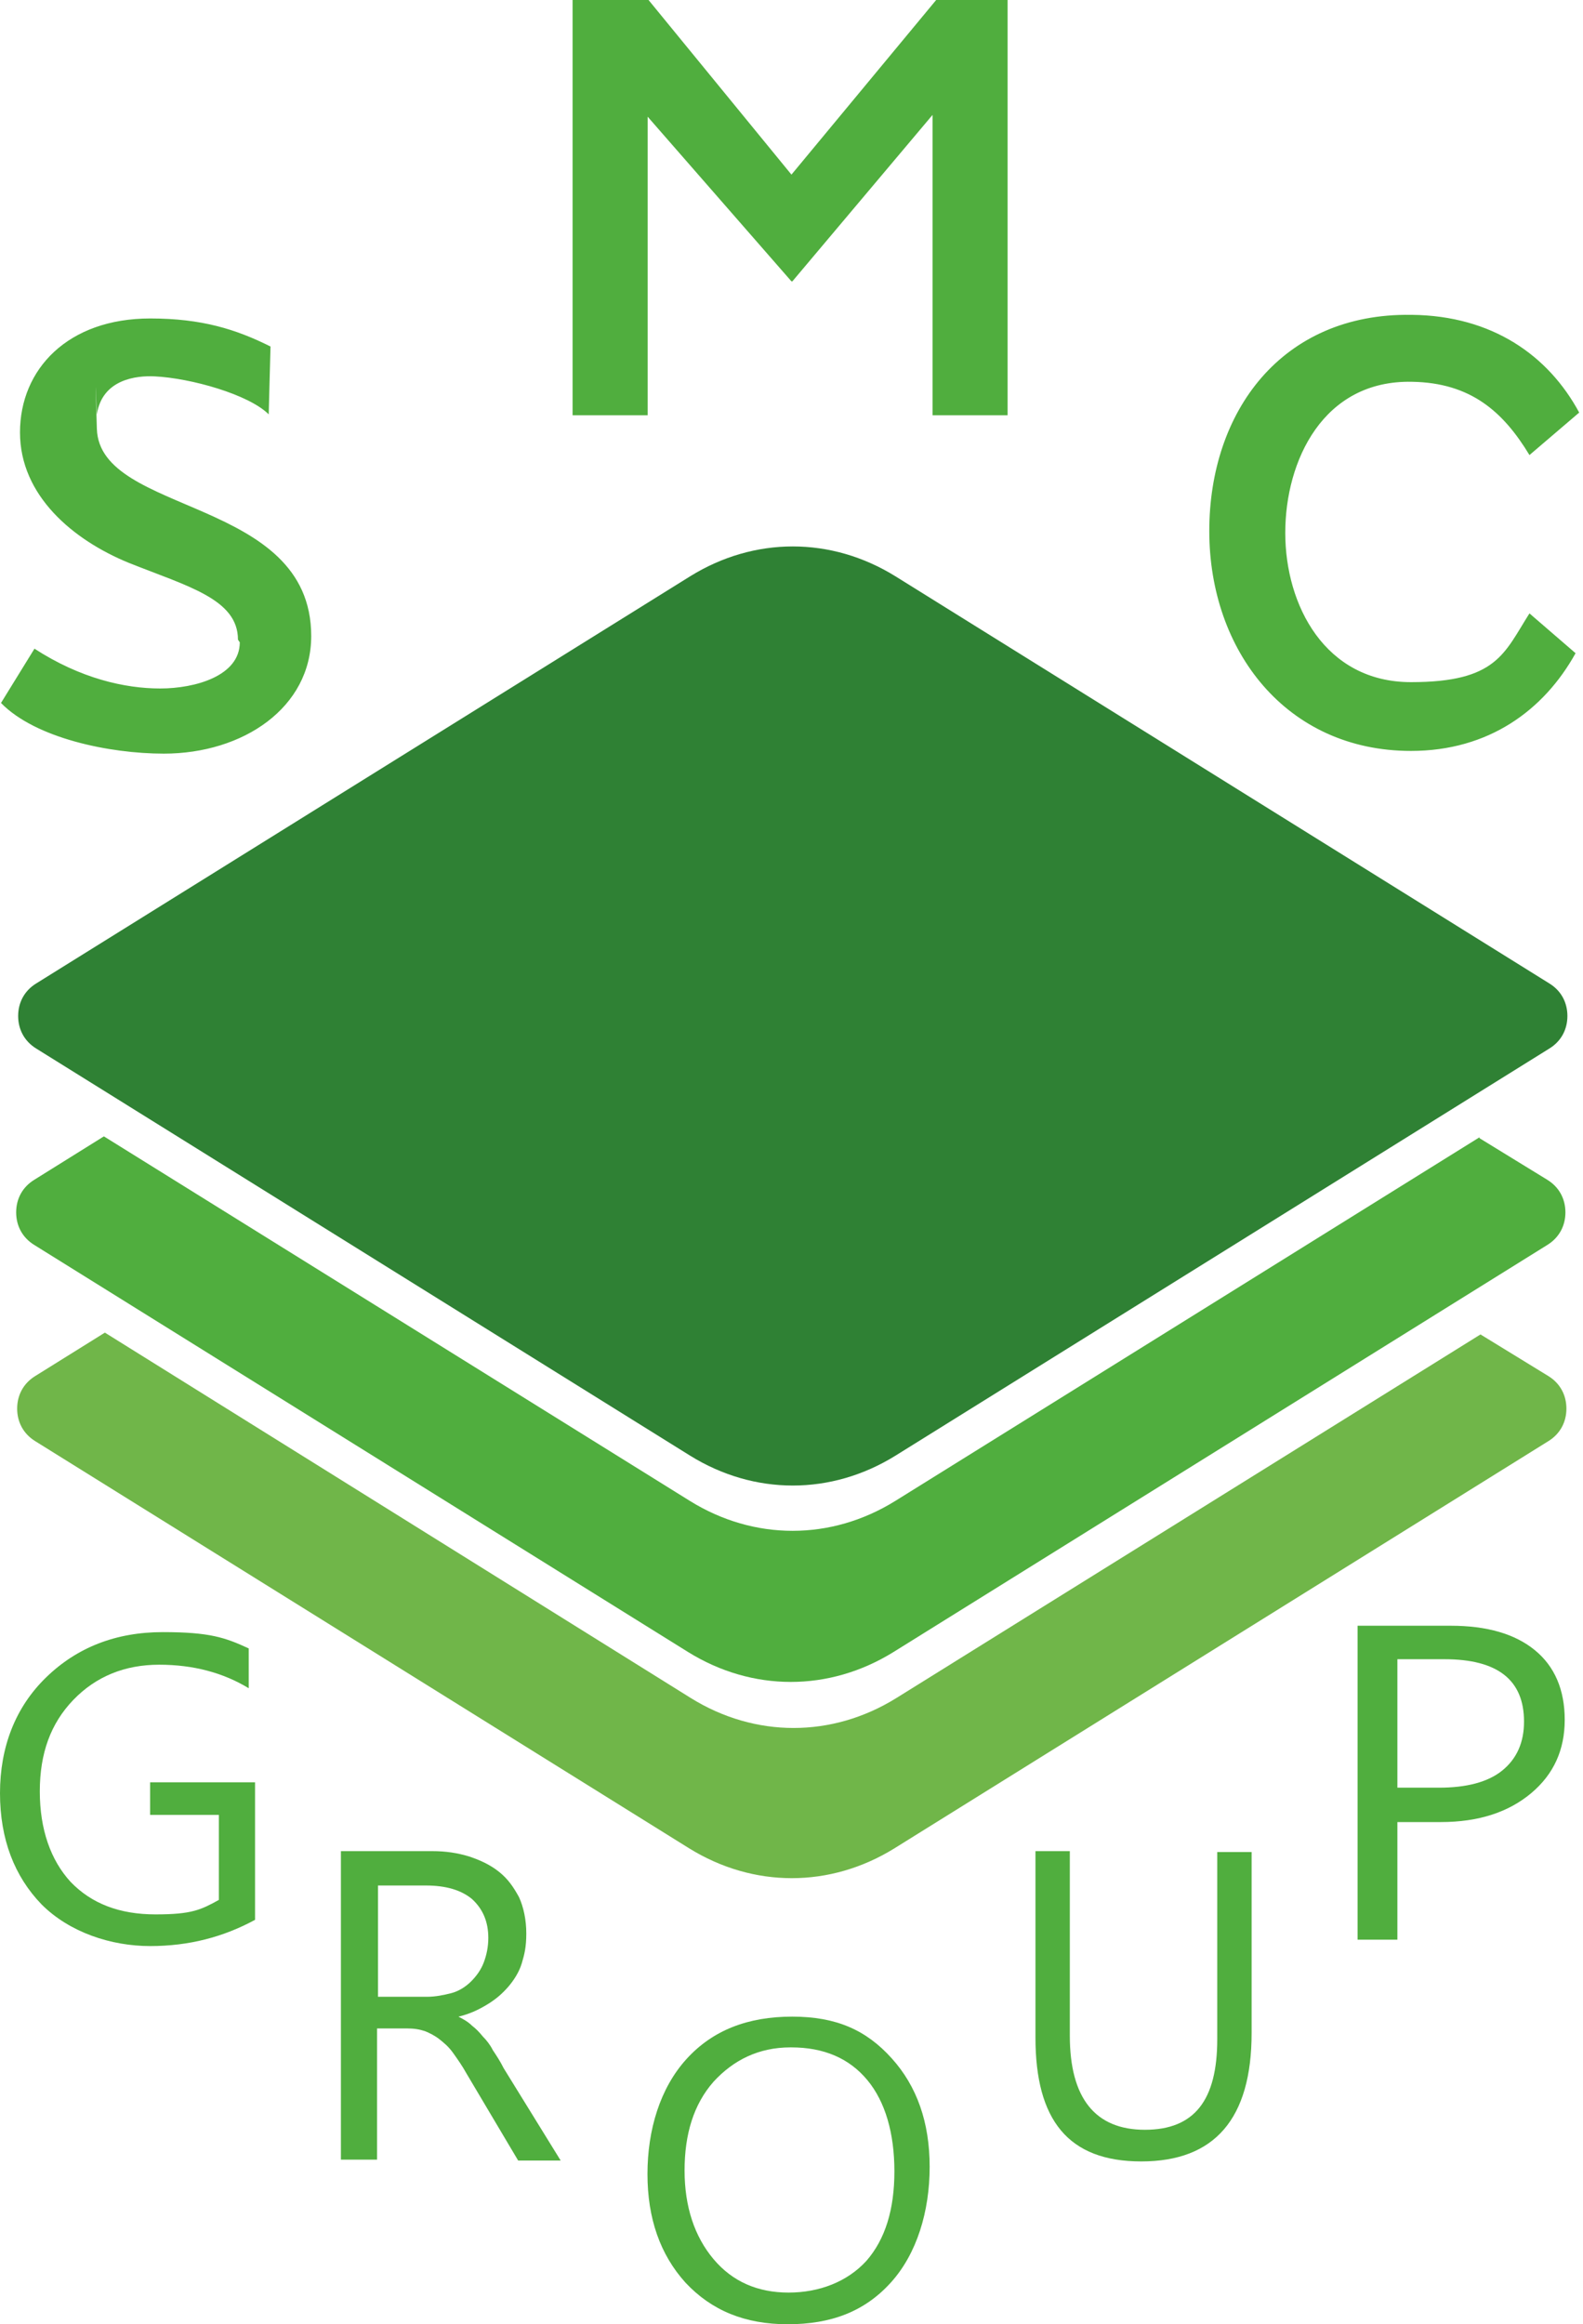
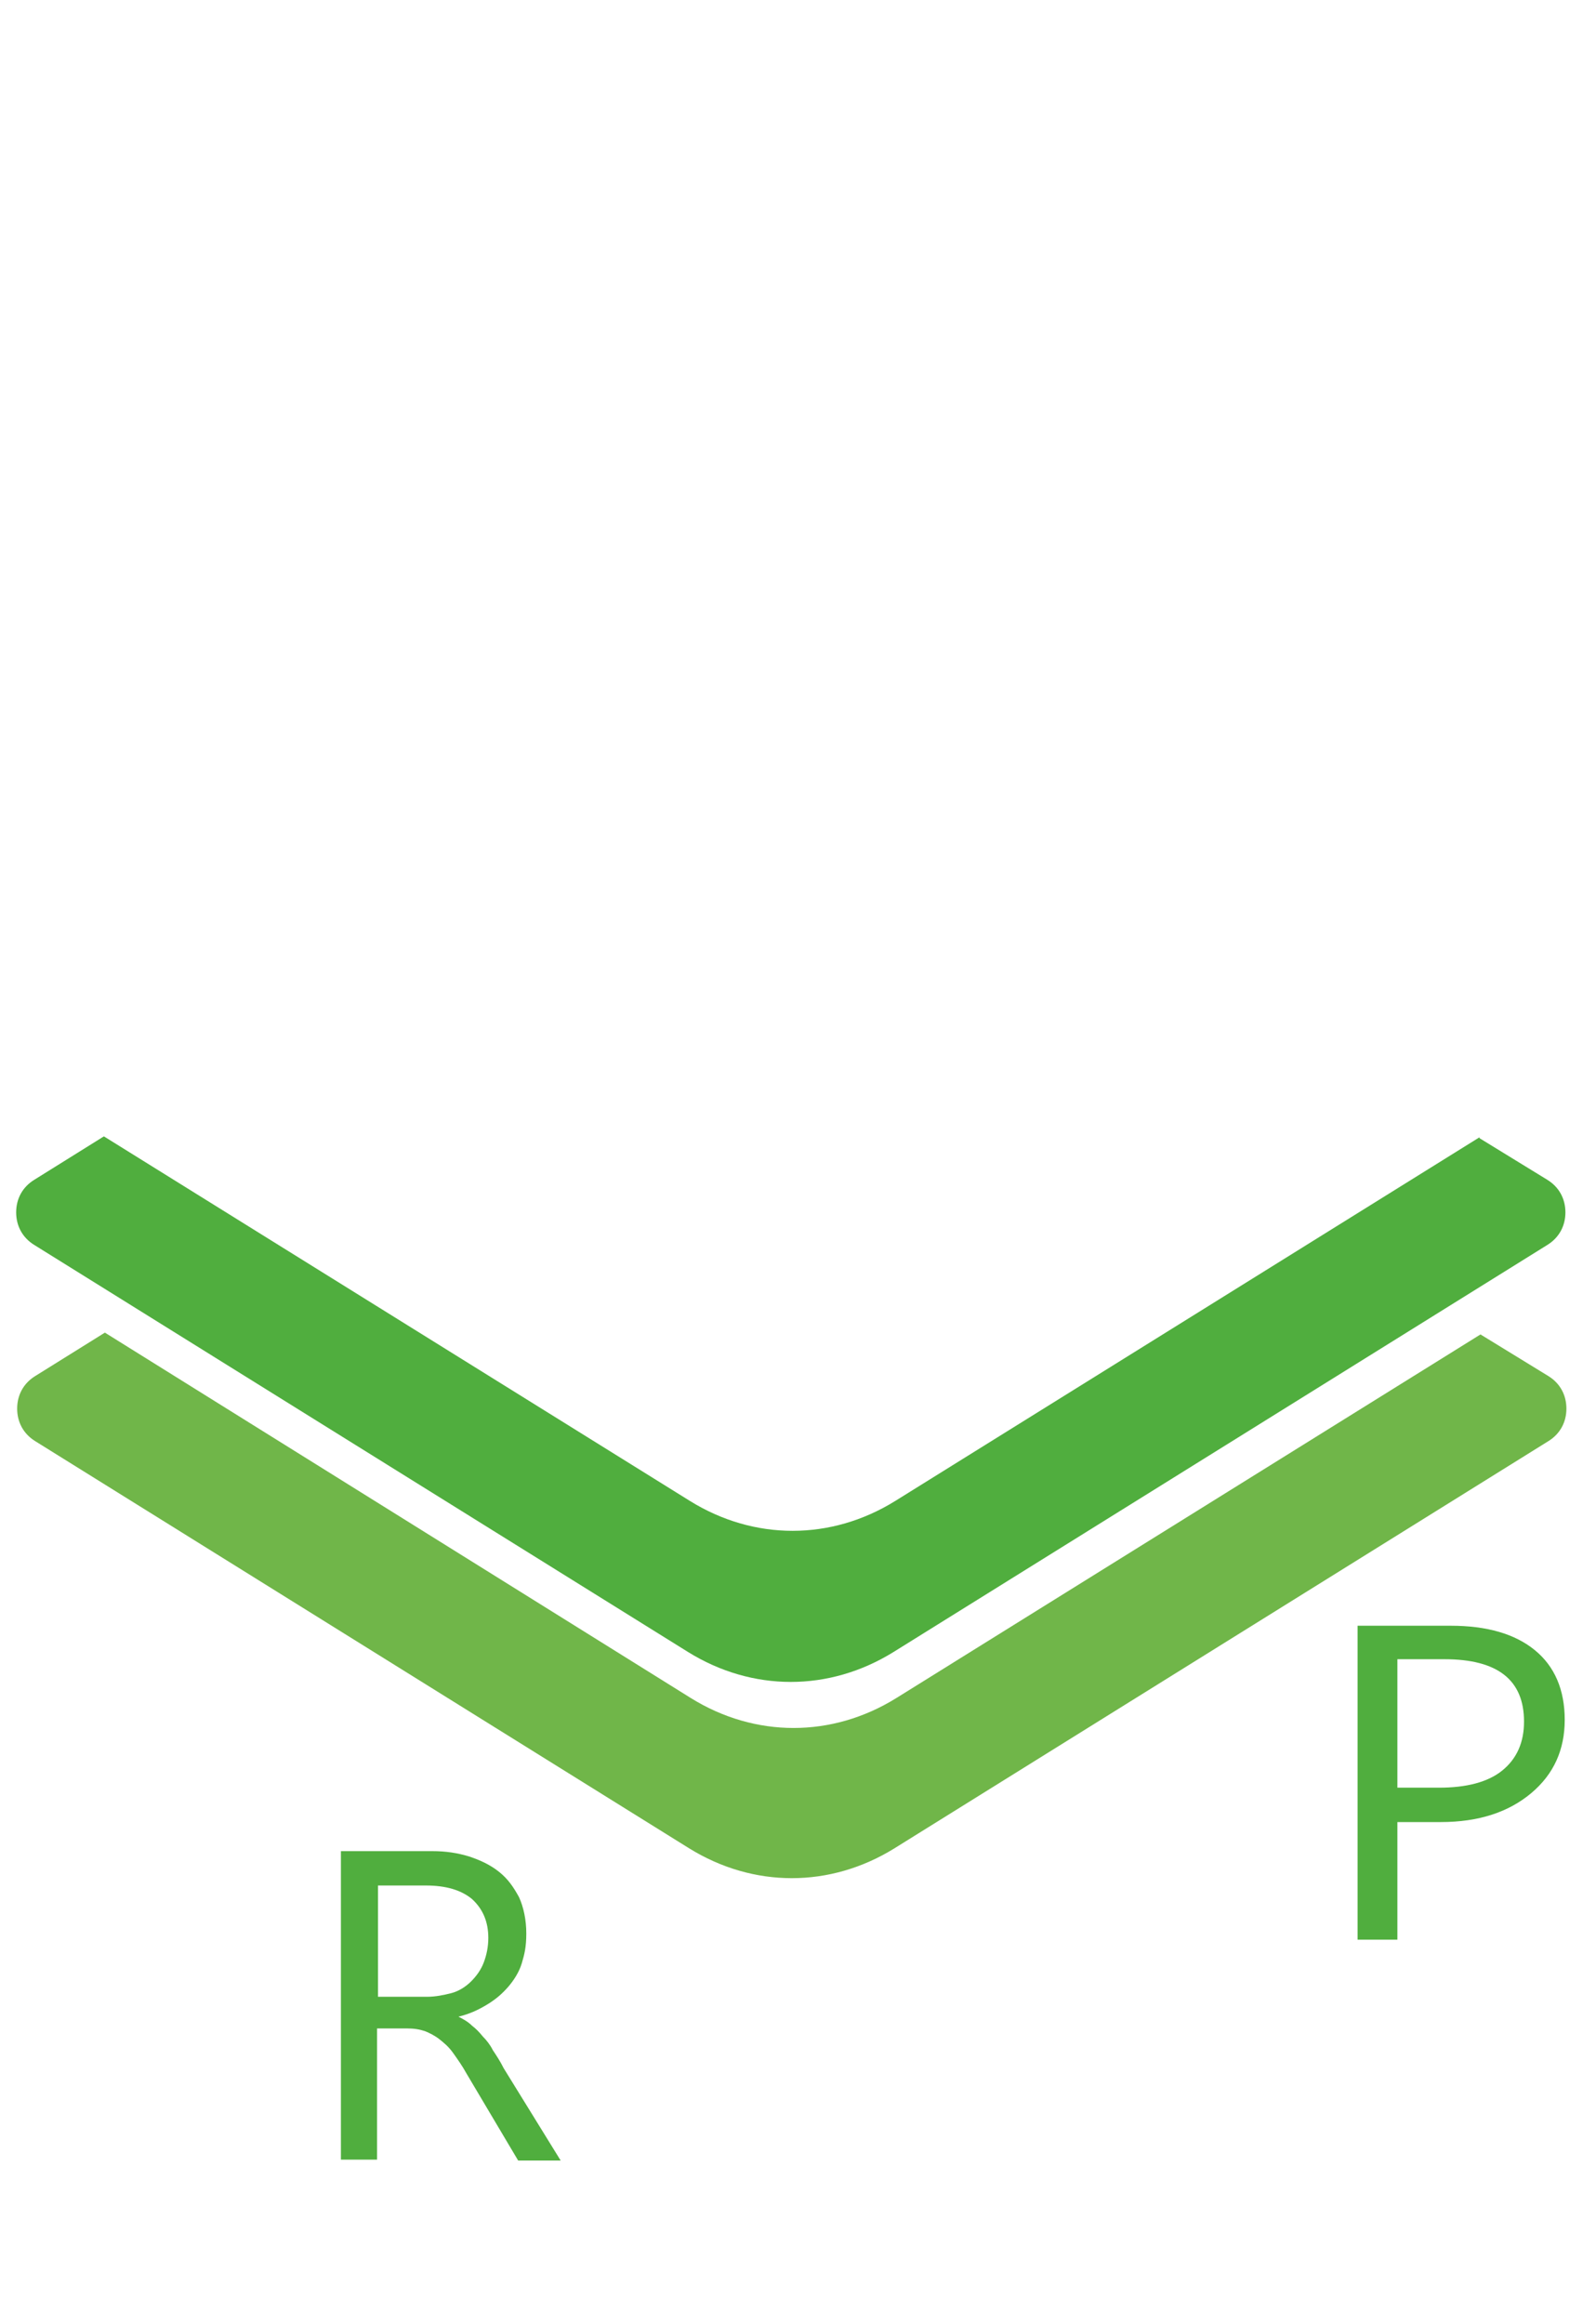
<svg xmlns="http://www.w3.org/2000/svg" width="62" height="91" viewBox="0 0 62 91" fill="none">
-   <path d="M9.989 75.167C8.749 75.84 7.403 76.194 5.88 76.194C4.357 76.194 2.728 75.663 1.629 74.564C0.567 73.466 0 72.014 0 70.207C0 68.401 0.602 66.842 1.807 65.674C3.011 64.504 4.534 63.902 6.376 63.902C8.218 63.902 8.82 64.115 9.741 64.54V66.099C8.749 65.496 7.58 65.178 6.234 65.178C4.888 65.178 3.755 65.638 2.869 66.559C1.984 67.48 1.559 68.649 1.559 70.137C1.559 71.624 1.984 72.829 2.763 73.679C3.578 74.529 4.676 74.954 6.093 74.954C7.51 74.954 7.864 74.777 8.572 74.387V71.058H5.88V69.782H9.989V75.167Z" fill="#50AE3E" />
  <path d="M21.959 84.591H20.294L18.275 81.191C18.098 80.872 17.921 80.624 17.744 80.376C17.567 80.128 17.39 79.986 17.213 79.844C17.035 79.703 16.823 79.597 16.646 79.526C16.433 79.455 16.221 79.419 15.937 79.419H14.768V84.556H13.352V72.477H16.929C17.461 72.477 17.921 72.547 18.381 72.689C18.807 72.831 19.196 73.008 19.55 73.291C19.905 73.575 20.117 73.894 20.33 74.283C20.507 74.673 20.613 75.169 20.613 75.7C20.613 76.231 20.542 76.515 20.436 76.869C20.33 77.223 20.117 77.542 19.905 77.79C19.657 78.073 19.409 78.286 19.055 78.498C18.7 78.711 18.381 78.853 17.956 78.959C18.169 79.065 18.346 79.171 18.488 79.313C18.63 79.419 18.771 79.561 18.913 79.738C19.055 79.88 19.196 80.057 19.302 80.269C19.444 80.482 19.586 80.695 19.728 80.978L21.959 84.591ZM14.804 73.787V78.18H16.717C17.071 78.18 17.39 78.109 17.673 78.038C17.956 77.967 18.24 77.79 18.452 77.577C18.665 77.365 18.842 77.117 18.948 76.834C19.055 76.55 19.125 76.231 19.125 75.877C19.125 75.24 18.913 74.744 18.488 74.354C18.063 74 17.461 73.823 16.681 73.823H14.768H14.804V73.787Z" fill="#50AE3E" />
-   <path d="M30.85 91.001C29.185 91.001 27.874 90.469 26.847 89.371C25.855 88.273 25.359 86.856 25.359 85.121C25.359 83.385 25.855 81.755 26.883 80.622C27.91 79.488 29.291 78.957 31.027 78.957C32.763 78.957 33.932 79.488 34.923 80.587C35.915 81.685 36.411 83.101 36.411 84.837C36.411 86.573 35.915 88.238 34.888 89.371C33.861 90.505 32.55 91.001 30.85 91.001ZM30.956 80.161C29.716 80.161 28.724 80.657 27.945 81.507C27.166 82.393 26.812 83.562 26.812 84.979C26.812 86.396 27.201 87.565 27.945 88.45C28.689 89.336 29.681 89.761 30.885 89.761C32.09 89.761 33.188 89.336 33.932 88.521C34.675 87.671 35.03 86.502 35.03 85.014C35.03 83.526 34.675 82.287 33.967 81.437C33.259 80.587 32.267 80.161 30.991 80.161H30.956Z" fill="#50AE3E" />
-   <path d="M49.021 79.597C49.021 82.962 47.568 84.626 44.699 84.626C41.83 84.626 40.555 82.997 40.555 79.774V72.477H41.901V79.703C41.901 82.147 42.893 83.387 44.841 83.387C46.789 83.387 47.675 82.218 47.675 79.844V72.512H49.021V79.632V79.597Z" fill="#50AE3E" />
  <path d="M54.73 71.304V75.944H53.172V63.652H56.82C58.237 63.652 59.335 63.971 60.115 64.609C60.894 65.246 61.284 66.167 61.284 67.336C61.284 68.505 60.858 69.462 59.973 70.206C59.087 70.949 57.919 71.339 56.431 71.339H54.66H54.73V71.304ZM54.73 64.963V69.993H56.36C57.423 69.993 58.273 69.78 58.839 69.32C59.406 68.859 59.69 68.222 59.69 67.407C59.69 65.778 58.662 64.963 56.572 64.963H54.73Z" fill="#50AE3E" />
  <path fill-rule="evenodd" clip-rule="evenodd" d="M57.985 52.247L60.642 53.876C61.102 54.159 61.35 54.62 61.35 55.151C61.35 55.683 61.102 56.143 60.642 56.426L35.032 72.367C32.517 73.925 29.506 73.925 26.991 72.367L1.38 56.426C0.92 56.143 0.672 55.683 0.672 55.151C0.672 54.62 0.92 54.159 1.38 53.876L4.108 52.176L27.061 66.486C29.576 68.045 32.587 68.045 35.102 66.486L57.985 52.247Z" fill="#70B649" />
  <path fill-rule="evenodd" clip-rule="evenodd" d="M57.946 44.563L60.603 46.193C61.063 46.476 61.311 46.936 61.311 47.468C61.311 47.999 61.063 48.459 60.603 48.743L34.992 64.683C32.477 66.242 29.467 66.242 26.952 64.683L1.341 48.743C0.881 48.459 0.633 47.999 0.633 47.468C0.633 46.936 0.881 46.476 1.341 46.193L4.069 44.492L27.023 58.767C29.537 60.326 32.548 60.326 35.063 58.767L57.946 44.528V44.563Z" fill="#50AE3E" />
-   <path fill-rule="evenodd" clip-rule="evenodd" d="M35.071 22.564L60.681 38.504C61.142 38.787 61.389 39.247 61.389 39.779C61.389 40.31 61.142 40.771 60.681 41.054L35.071 56.994C32.556 58.553 29.545 58.553 27.03 56.994L1.419 41.054C0.959 40.771 0.711 40.31 0.711 39.779C0.711 39.247 0.959 38.787 1.419 38.504L27.03 22.564C29.545 21.005 32.556 21.005 35.071 22.564Z" fill="#2F8134" />
-   <path d="M55.298 12.327C58.45 12.362 60.647 13.921 61.851 16.153L59.903 17.817C58.876 16.117 57.6 14.984 55.298 14.948C51.827 14.877 50.339 18.03 50.339 20.864C50.339 23.698 51.897 26.708 55.263 26.708C58.628 26.708 58.911 25.575 59.903 24.016L61.709 25.575C60.47 27.806 58.309 29.401 55.263 29.401C50.374 29.401 47.363 25.469 47.363 20.793C47.363 16.117 50.197 12.256 55.263 12.327M22.391 16.259H25.366V4.569L30.998 11.016H31.034L36.524 4.499V16.259H39.464V0H36.666L30.998 6.837L25.401 0H22.426V16.259H22.391ZM9.391 25.15C9.391 26.46 7.655 26.956 6.273 26.956C4.892 26.956 3.156 26.567 1.35 25.398L0.039 27.523C1.385 28.905 4.29 29.507 6.415 29.507C9.532 29.507 12.189 27.7 12.189 24.902C12.189 19.447 3.9 20.191 3.794 16.79C3.688 13.39 3.794 16.436 3.794 16.223C4.006 14.842 5.352 14.7 6.061 14.736C7.478 14.806 9.745 15.444 10.524 16.223L10.595 13.567C9.249 12.894 7.903 12.469 5.884 12.469C2.66 12.469 0.783 14.452 0.783 16.932C0.783 19.411 2.873 21.147 5.034 22.033C7.336 22.954 9.32 23.45 9.32 25.044" fill="#50AE3E" />
</svg>